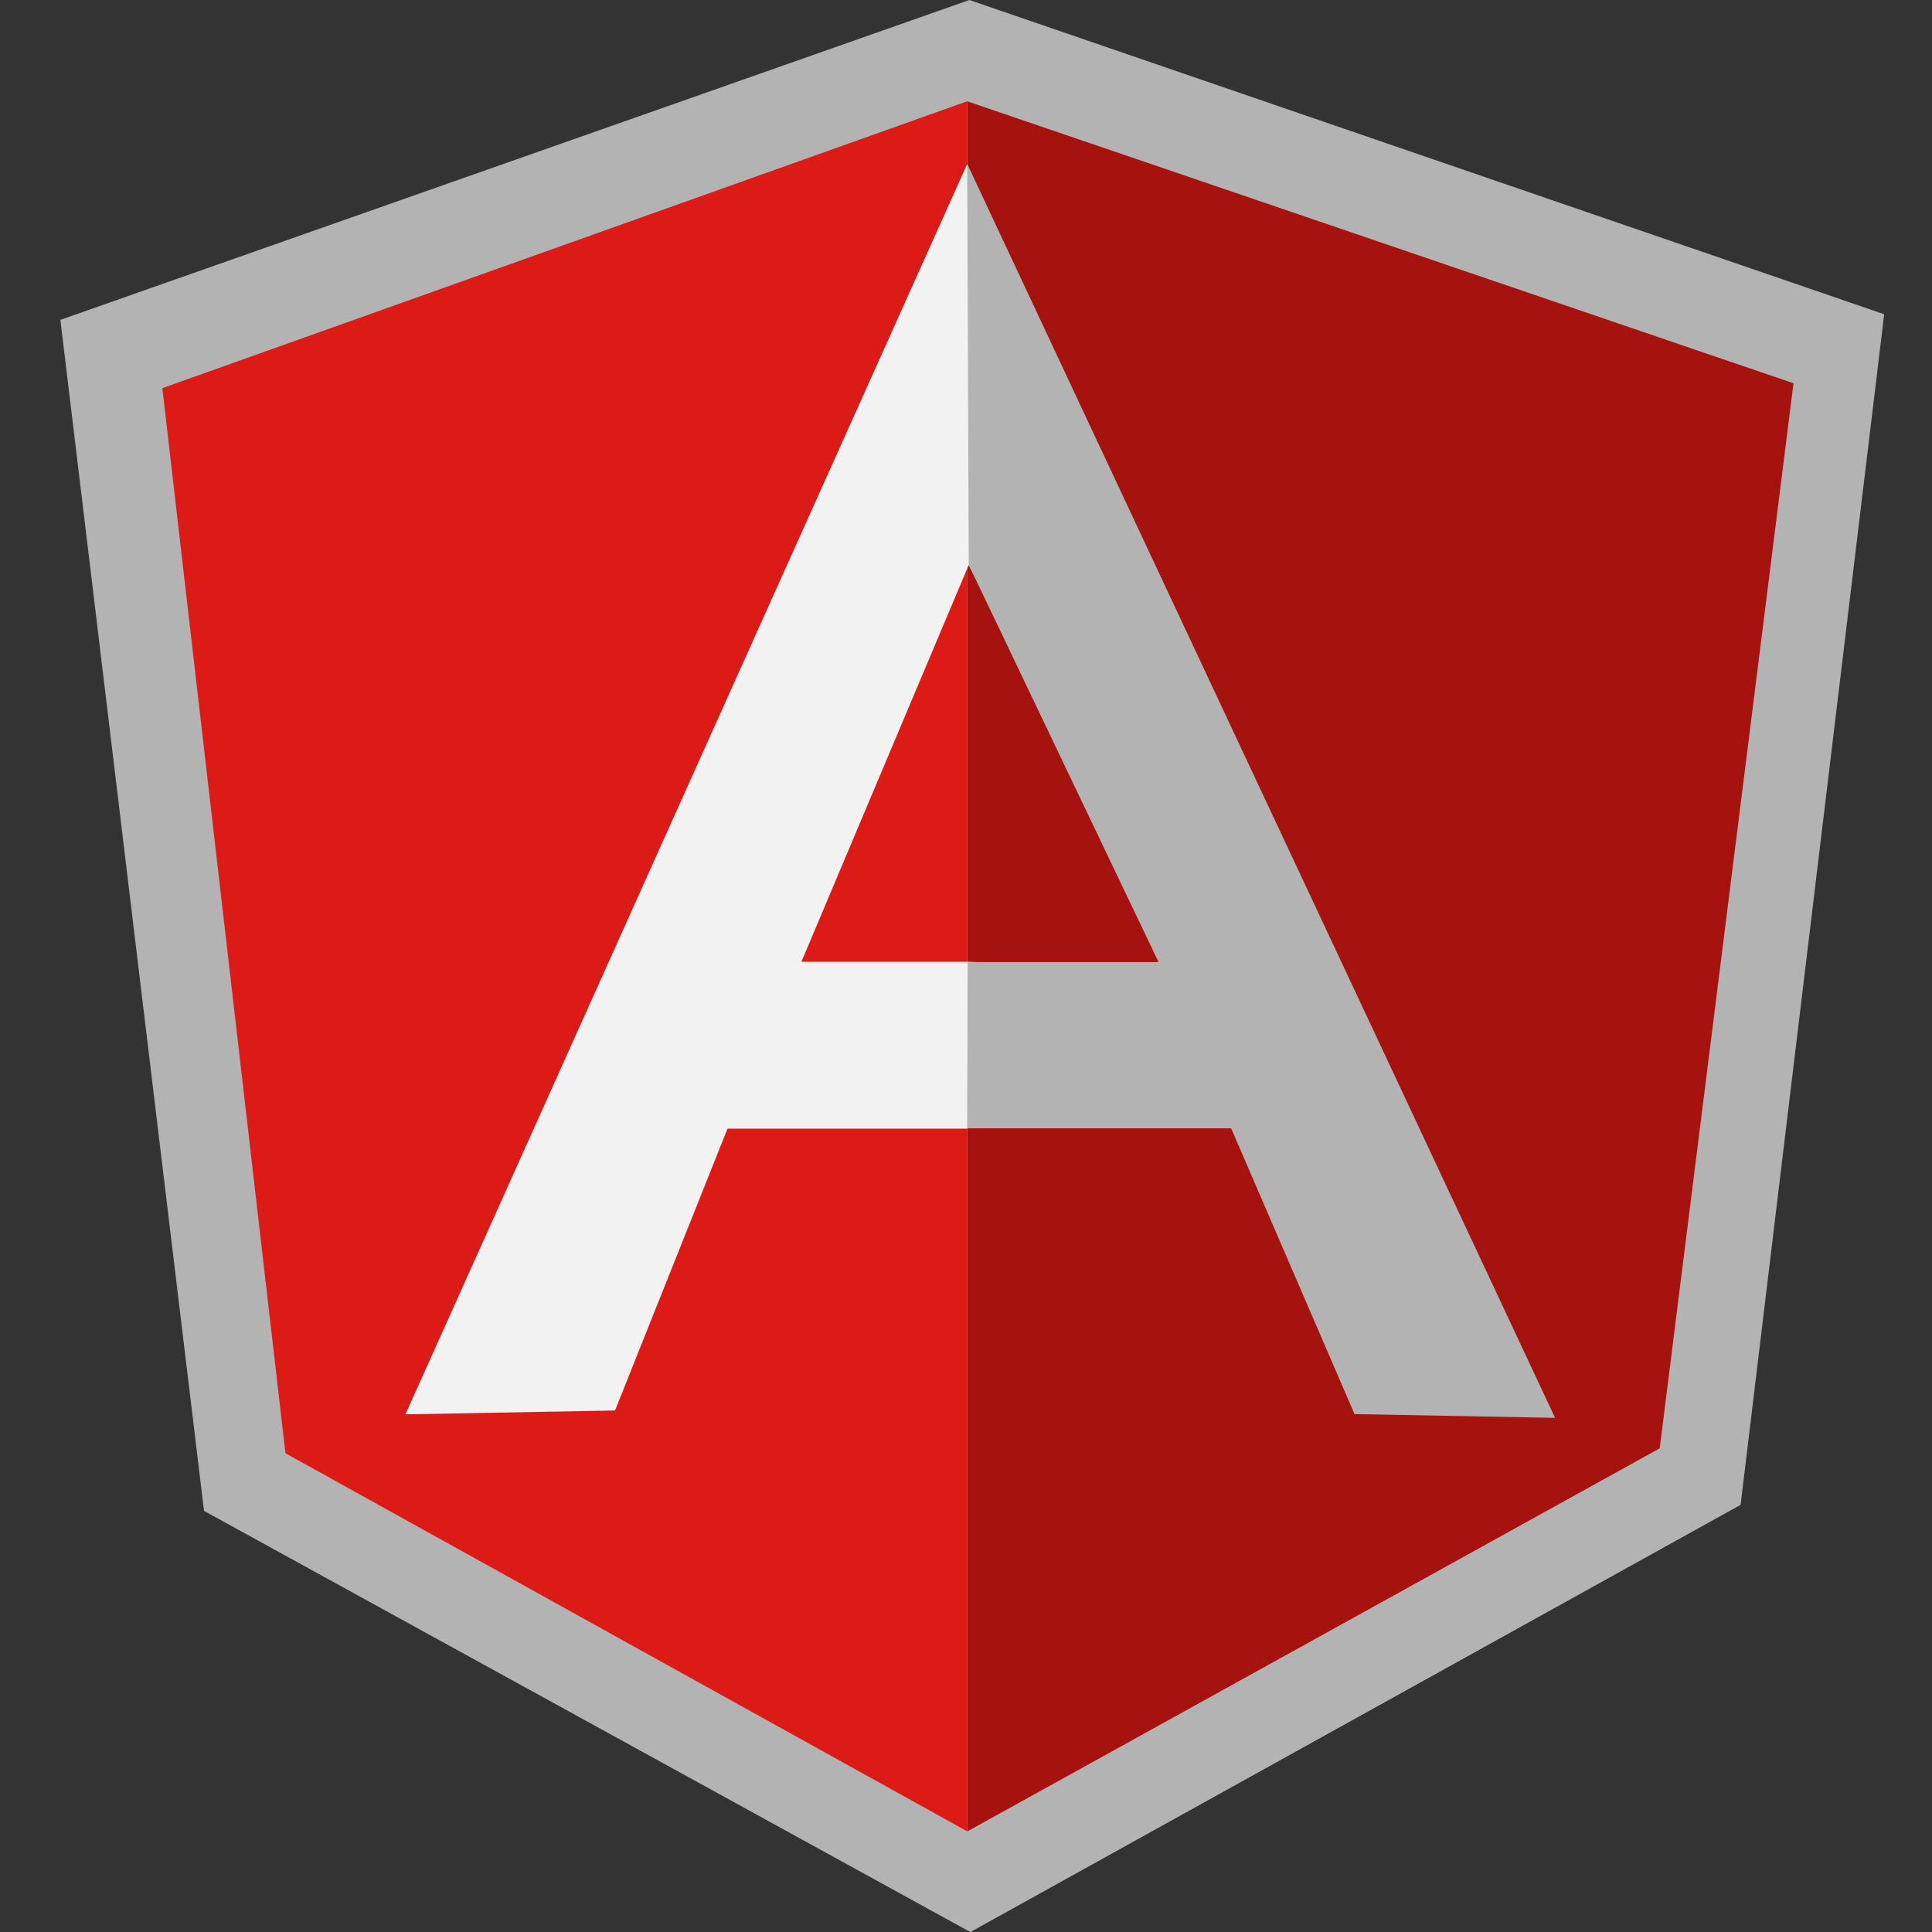
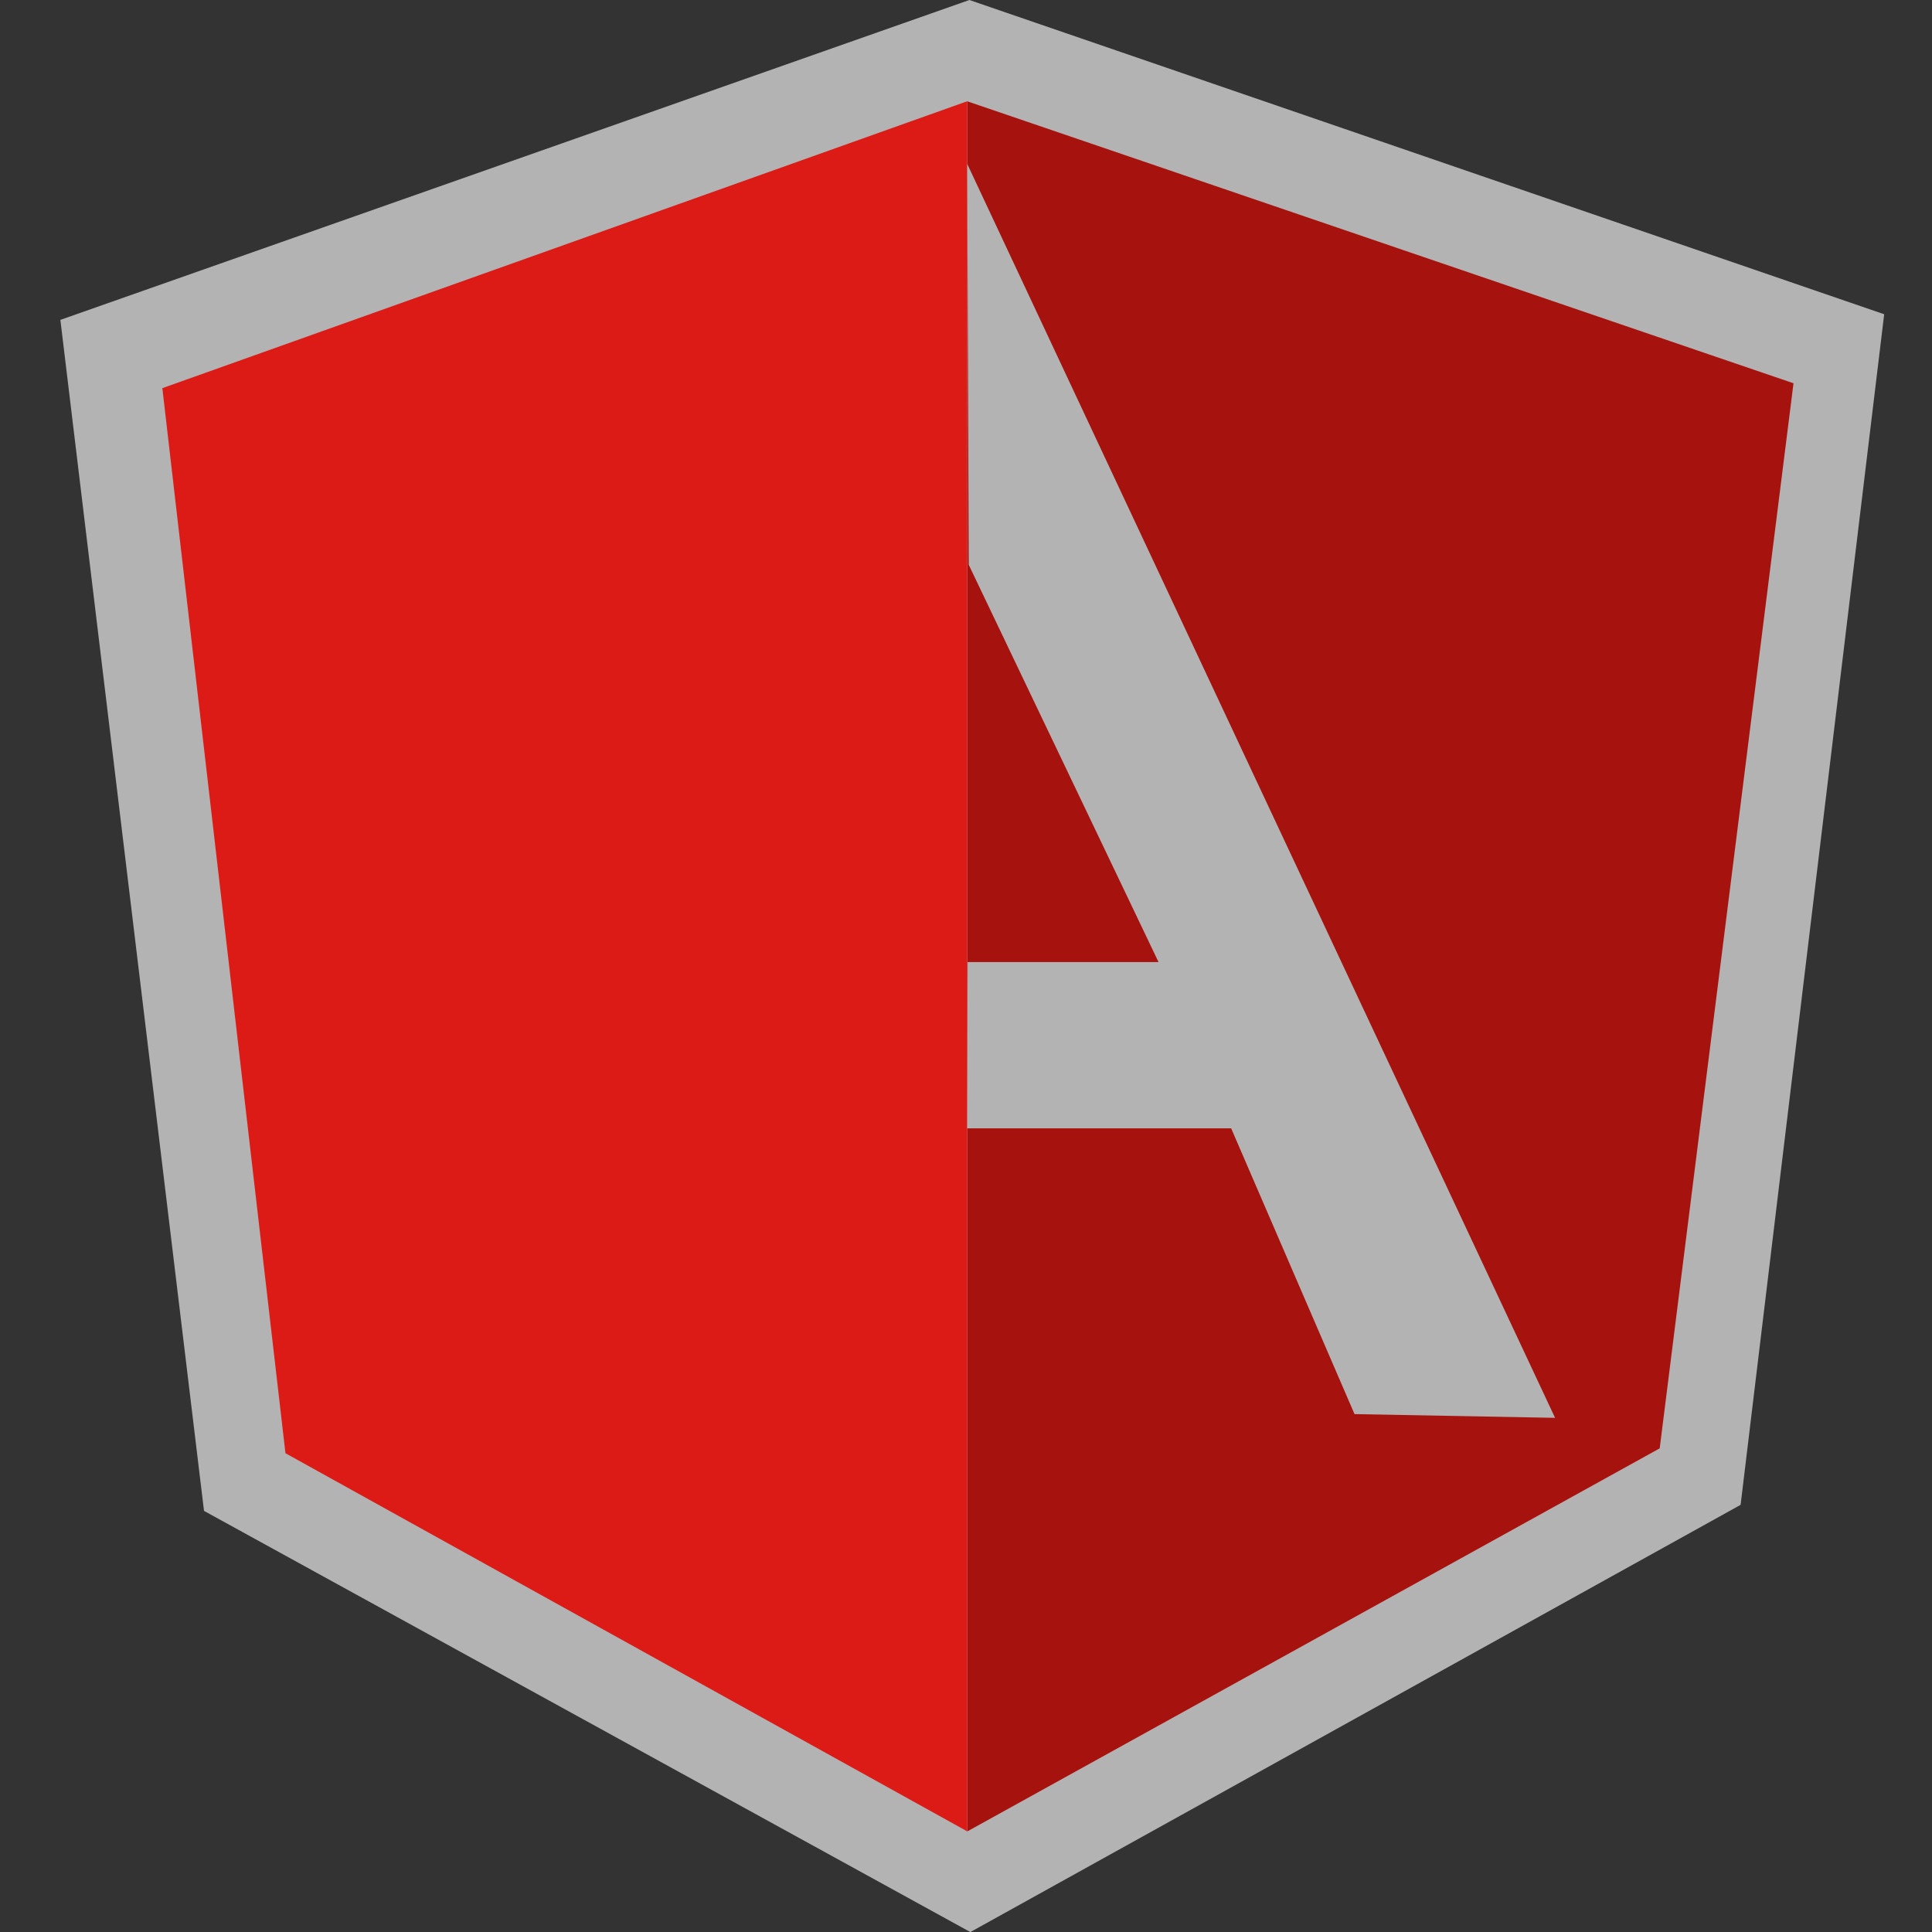
<svg xmlns="http://www.w3.org/2000/svg" width="32" height="32" viewBox="0 0 32 32">
  <rect x="0" y="0" width="32" height="32" fill="#333333" stroke="none" />
  <g id="AngularJS" transform="translate(-659 -181)">
    <rect id="Rectangle_19" data-name="Rectangle 19" width="32" height="32" transform="translate(659 181)" opacity="0" />
    <g id="AngularJS_logo" transform="translate(659.446 180.125)">
      <g id="g48" transform="translate(0.554 0.875)">
        <path id="polygon50" d="M2.933,25.9l12.693,6.976L28.384,25.8,30.762,6.08,15.61.875.554,6.173Z" transform="translate(-0.554 -0.875)" fill="#b3b3b3" />
        <path id="polygon52" d="M83.05,38.745,94.519,32.4l2.216-17.641L83.05,10.089Z" transform="translate(-68.029 -8.411)" fill="#a6120d" />
        <path id="polygon54" d="M23.164,38.742V10.086L9.833,14.838l2.039,17.641Z" transform="translate(-8.144 -8.409)" fill="#dd1b16" />
-         <path id="path56" d="M45,30.018,41.234,31.78H37.263L35.4,36.448l-3.472.064L41.234,15.8Zm-.364-.887-3.378-6.687-2.771,6.572h2.746Z" transform="translate(-26.213 -13.086)" fill="#f2f2f2" />
        <path id="polygon58" d="M86.218,29.021H83.056l-.007,2.754,4.372,0,2.043,4.733,3.322.062L83.049,15.8l.025,6.64Z" transform="translate(-68.029 -13.086)" fill="#b3b3b3" />
      </g>
    </g>
  </g>
</svg>